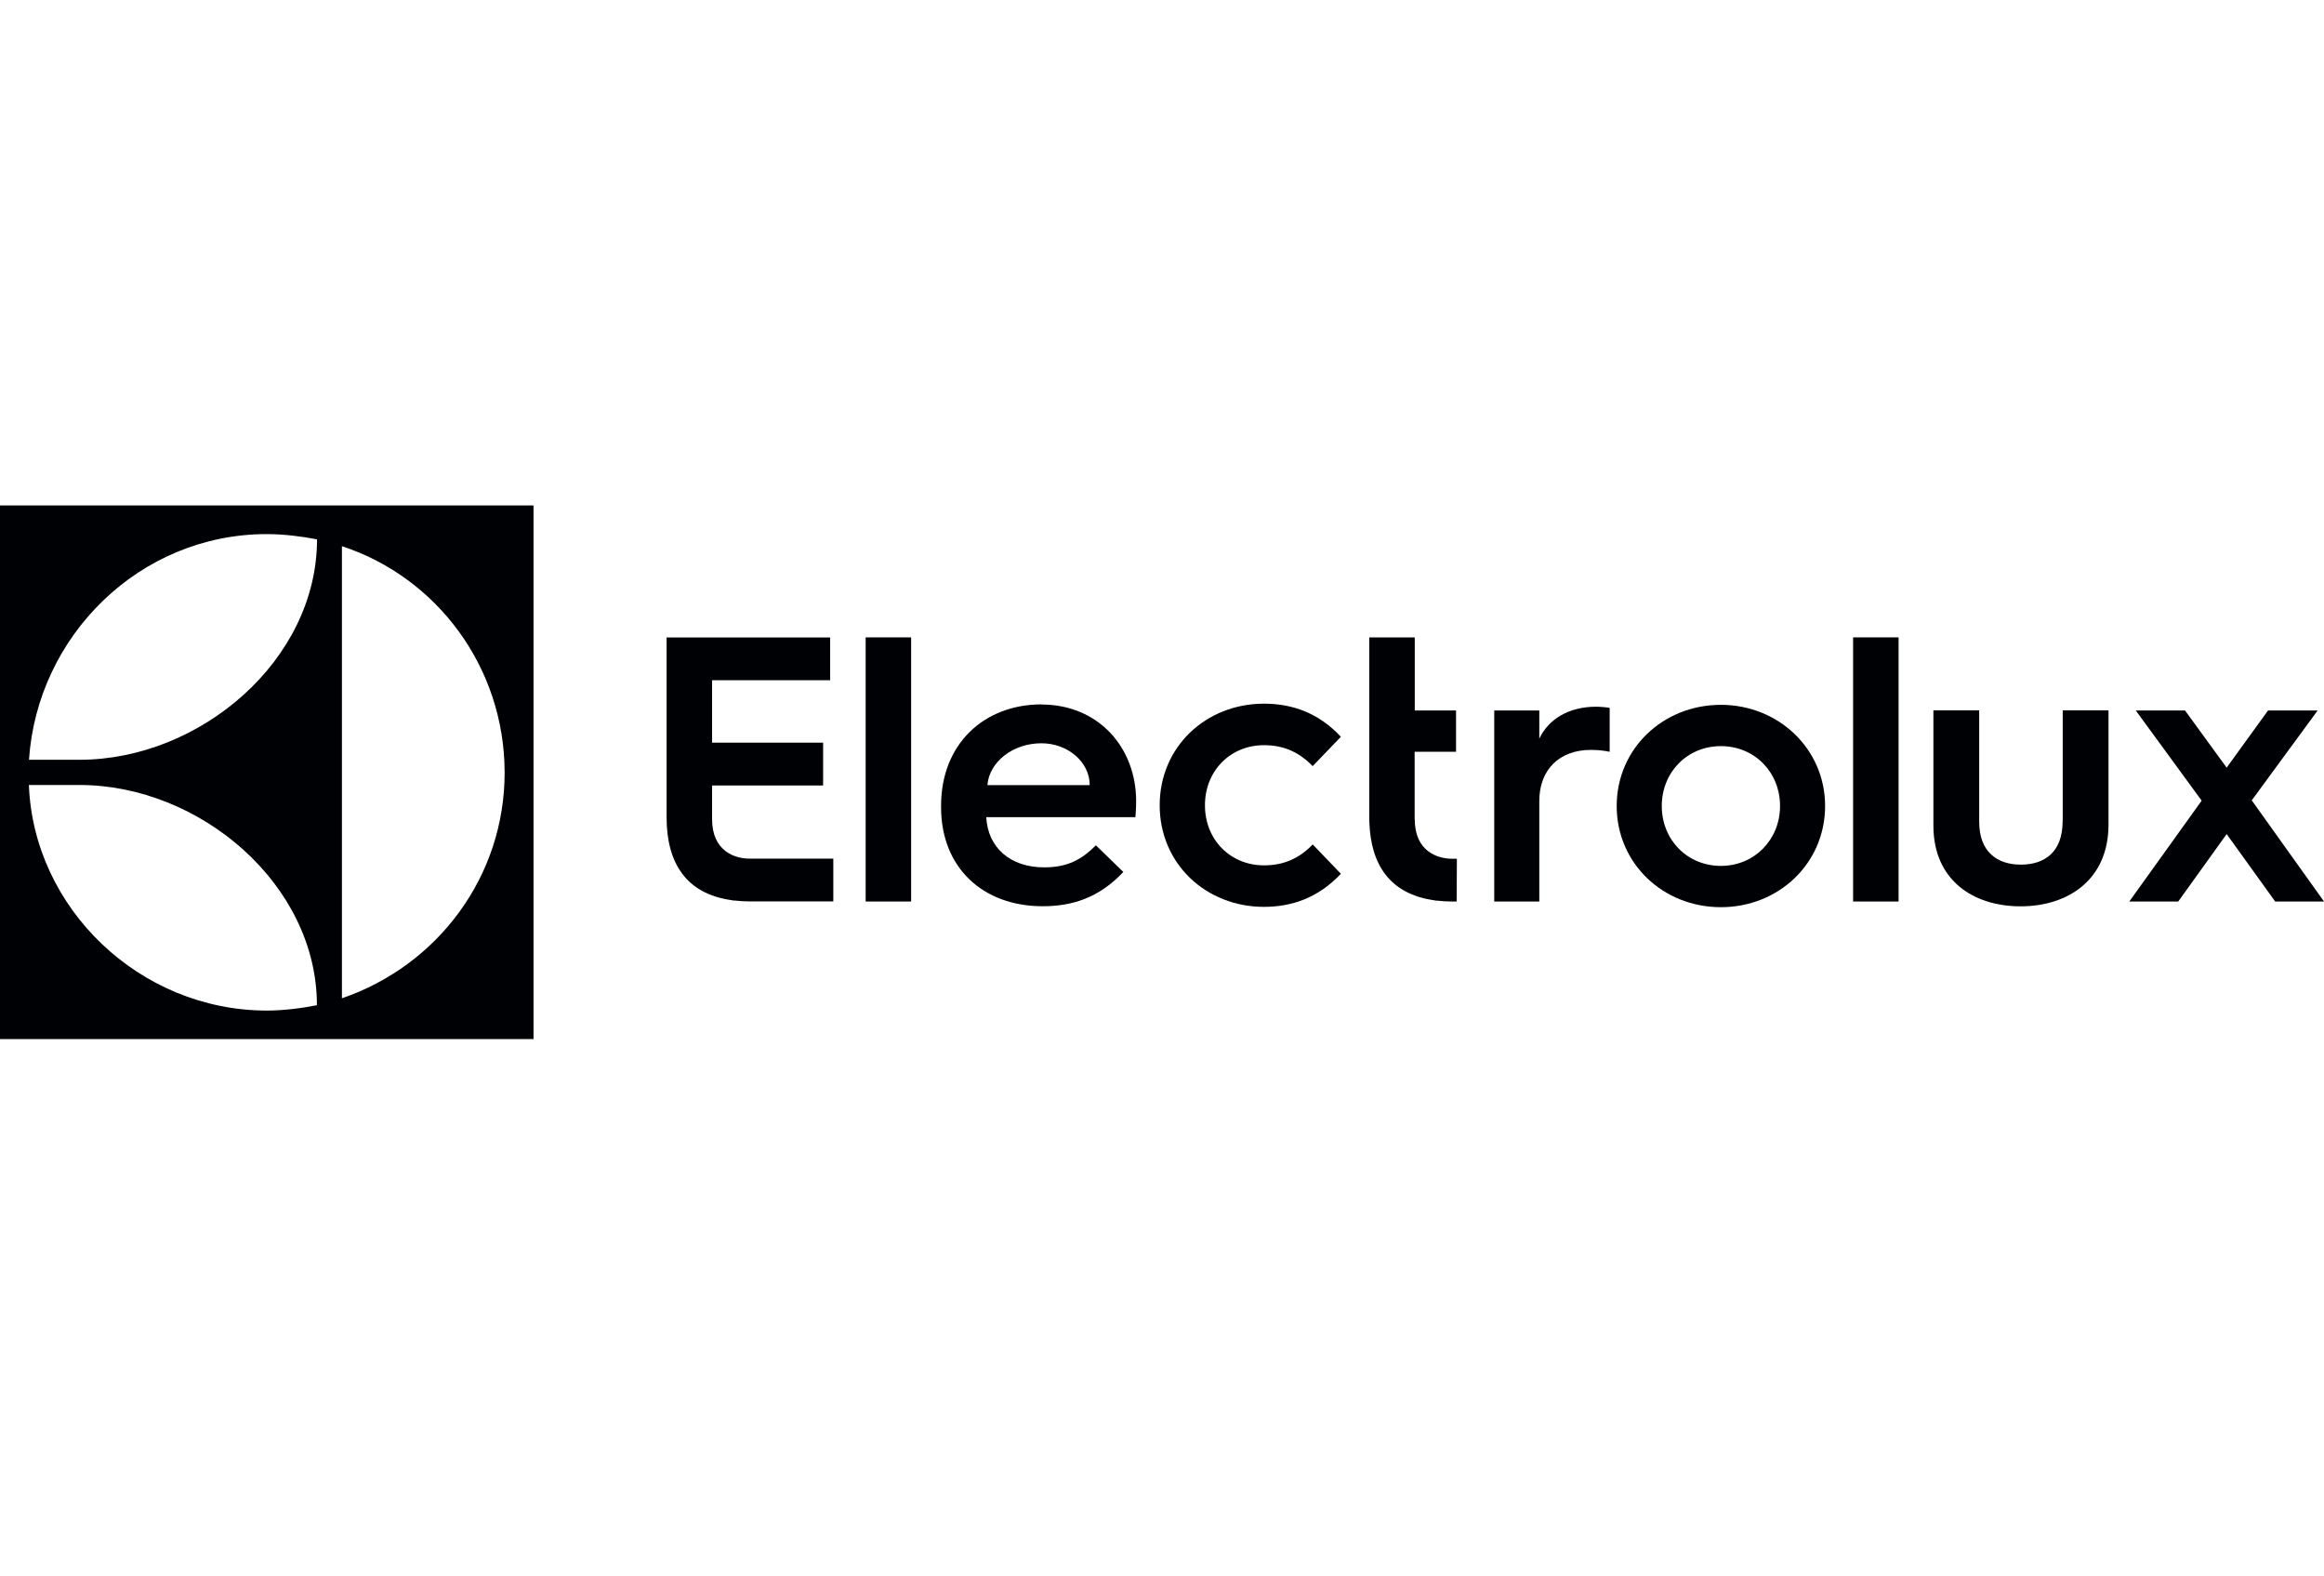
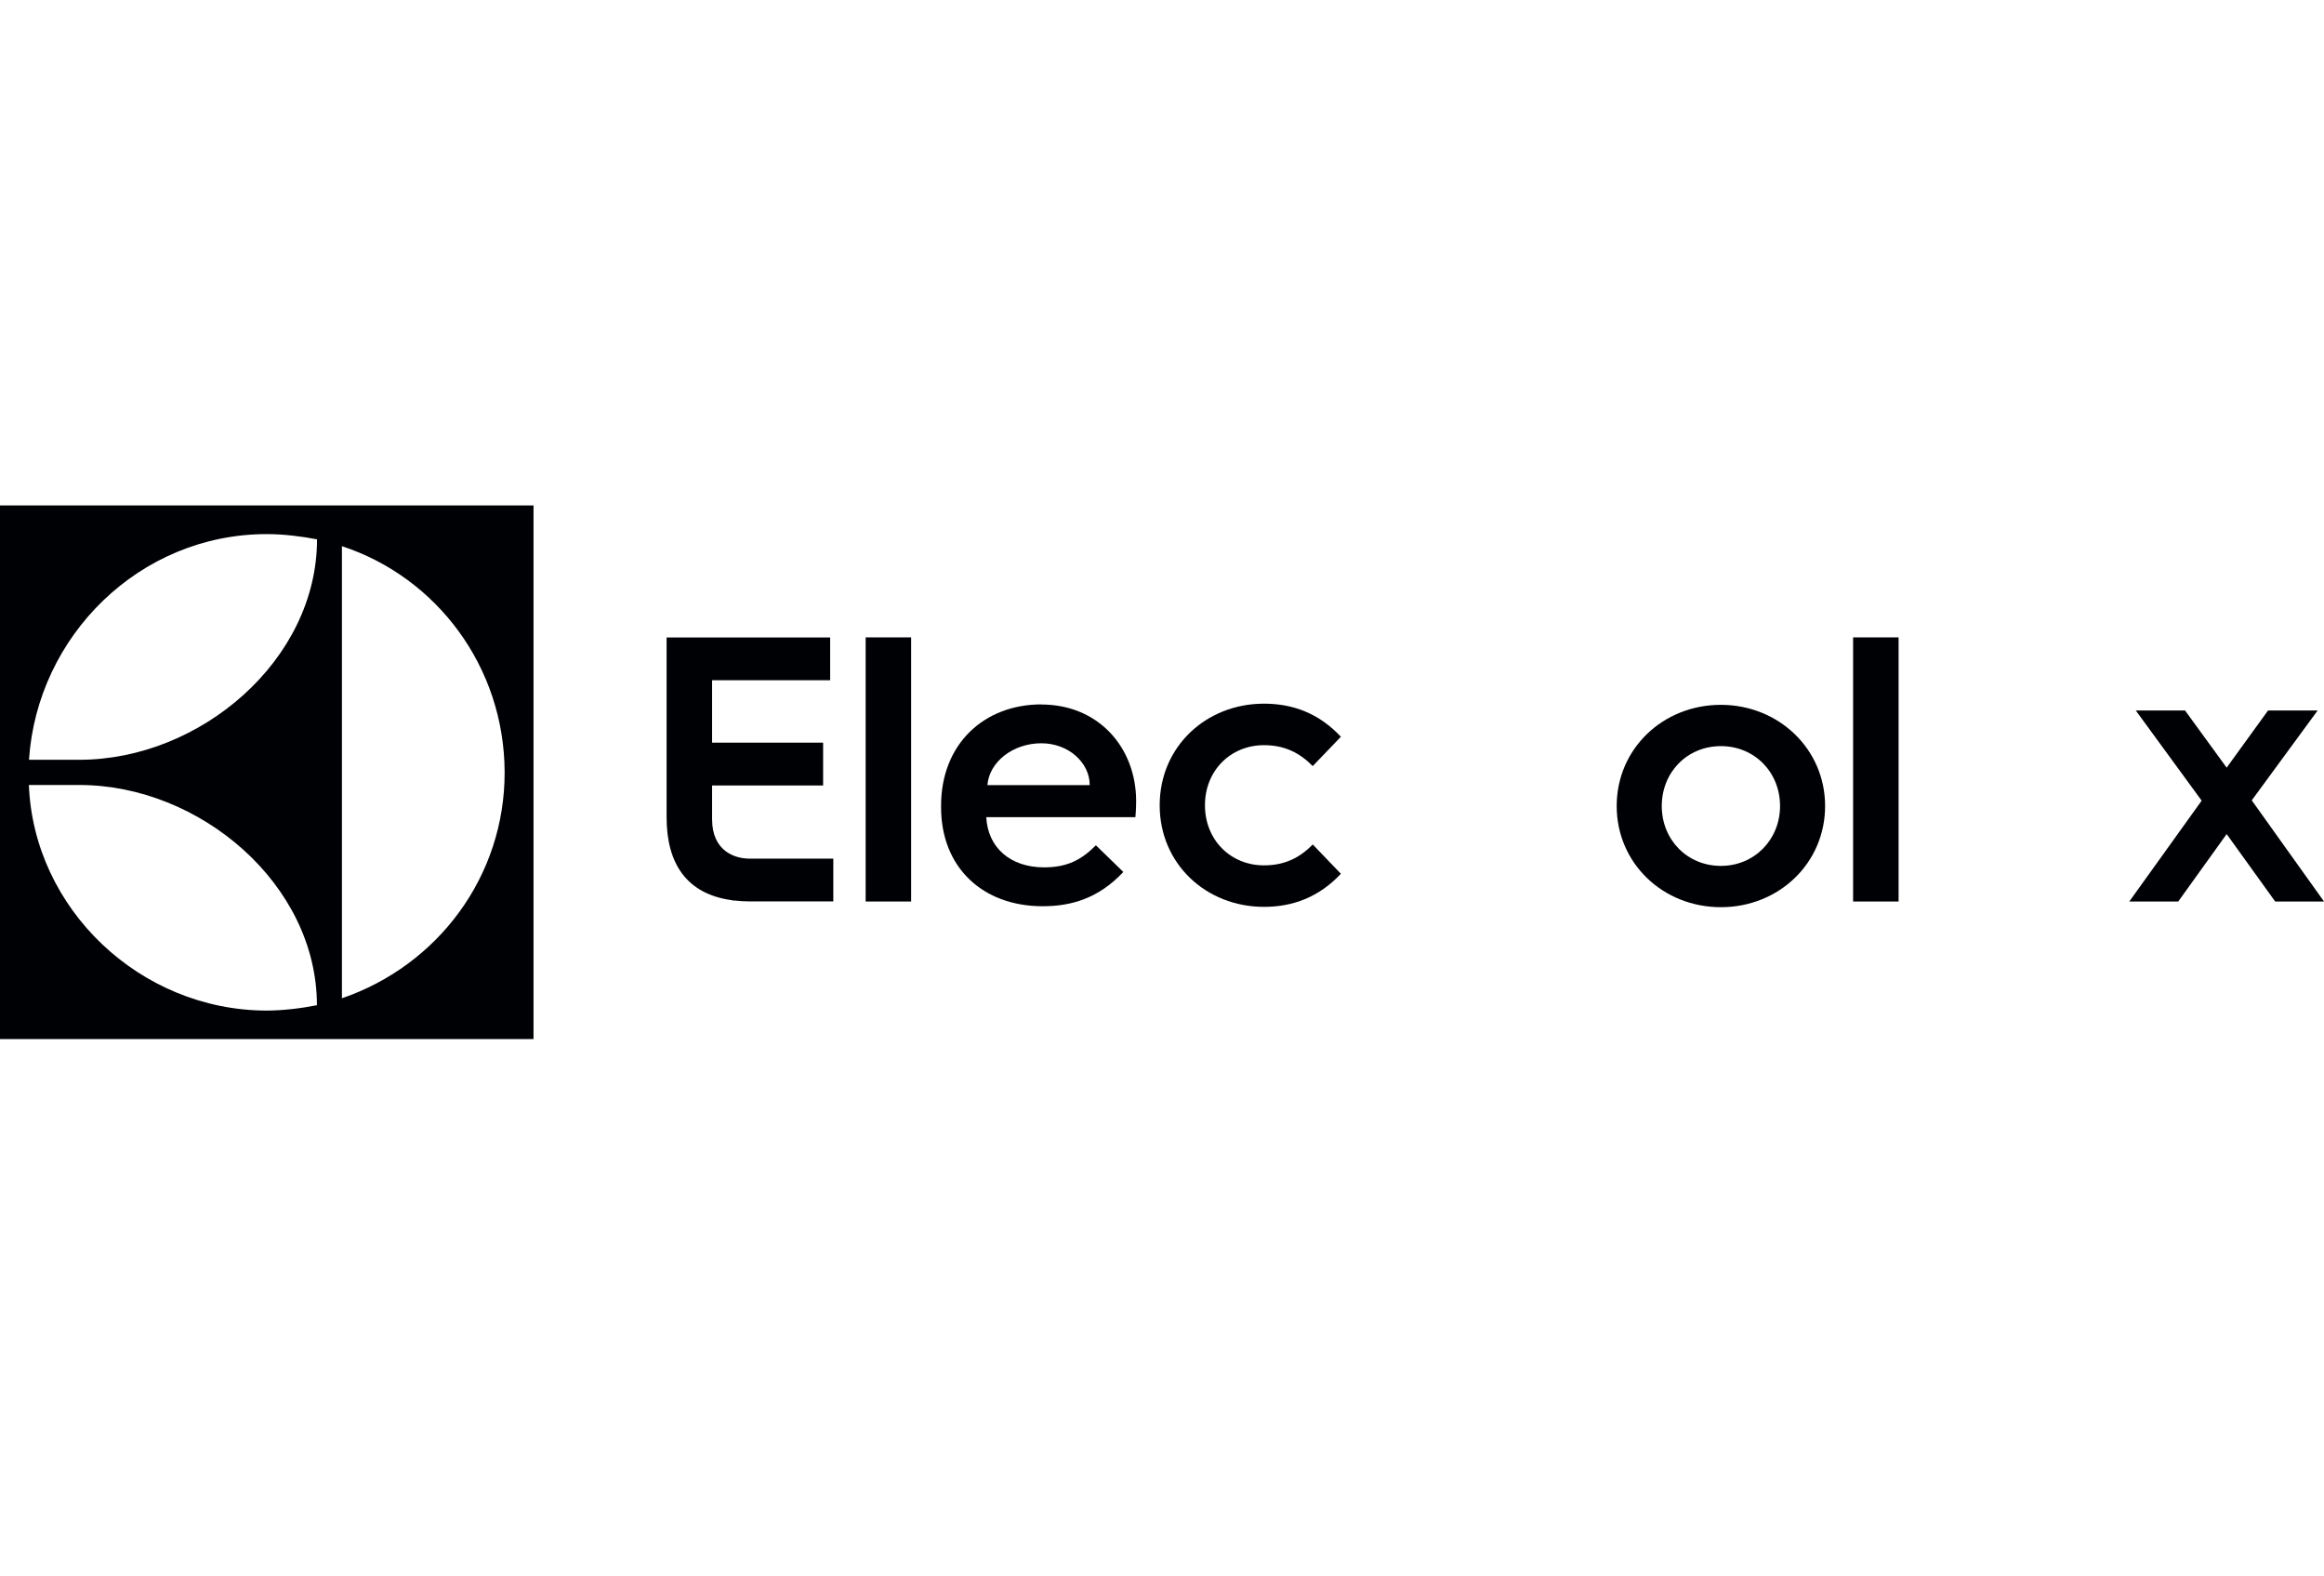
<svg xmlns="http://www.w3.org/2000/svg" width="149" height="101" viewBox="0 0 149 101" fill="none">
  <g clip-path="url(#clip0_473_5730)">
    <path fill-rule="evenodd" clip-rule="evenodd" d="M0 66.603H34.206V32.397H0V66.603ZM21.922 35.01C27.97 36.99 32.334 42.721 32.354 49.496C32.367 56.157 28.091 61.875 21.922 63.99V35.01ZM17.1 34.236C18.191 34.236 19.356 34.384 20.326 34.572C20.326 42.324 12.83 48.702 5.091 48.702H1.859C2.384 40.755 8.957 34.236 17.1 34.236ZM5.091 50.318C12.823 50.318 20.319 56.689 20.319 64.434C19.349 64.63 18.13 64.778 17.093 64.778C8.95 64.764 2.155 58.231 1.852 50.318H5.091Z" fill="#000104" />
    <path fill-rule="evenodd" clip-rule="evenodd" d="M45.654 52.507V50.352H52.773V47.604H45.654V43.603H53.224V40.862H42.738V52.386C42.738 55.302 43.977 57.288 46.894 57.699C46.954 57.713 47.008 57.726 47.062 57.726H47.116C47.412 57.76 47.722 57.78 48.038 57.78H53.426V55.039H48.059C47.136 55.039 45.654 54.581 45.654 52.507Z" fill="#000104" />
    <path fill-rule="evenodd" clip-rule="evenodd" d="M55.5 48.857V57.787H58.416V48.796V40.856H55.5V48.857Z" fill="#000104" />
    <path fill-rule="evenodd" clip-rule="evenodd" d="M66.774 45.152C63.09 45.152 60.336 47.691 60.336 51.645V51.746C60.336 55.598 62.996 58.09 66.849 58.09C68.701 58.09 70.438 57.578 72.021 55.894L70.263 54.184C69.334 55.113 68.431 55.598 66.943 55.598C64.774 55.598 63.333 54.332 63.232 52.379H72.795C72.842 51.887 72.842 51.355 72.842 51.355C72.842 47.914 70.425 45.159 66.768 45.159L66.774 45.152ZM63.306 50.325C63.427 48.836 64.942 47.644 66.768 47.644C68.478 47.644 69.866 48.863 69.866 50.325H63.299H63.306Z" fill="#000104" />
    <path fill-rule="evenodd" clip-rule="evenodd" d="M81.039 47.766C82.359 47.766 83.329 48.257 84.164 49.106L85.969 47.227C84.555 45.712 82.871 45.105 81.039 45.105C77.328 45.105 74.352 47.86 74.352 51.618C74.352 55.376 77.328 58.13 81.039 58.13C82.871 58.13 84.555 57.518 85.969 56.009L84.164 54.13C83.336 54.985 82.359 55.47 81.039 55.47C78.891 55.47 77.254 53.834 77.254 51.618C77.254 49.402 78.891 47.766 81.039 47.766Z" fill="#000104" />
-     <path fill-rule="evenodd" clip-rule="evenodd" d="M90.698 52.514V48.19H93.352V45.543H90.705V40.856H87.789V52.689H87.796C87.877 55.437 89.129 57.309 91.938 57.706C91.998 57.72 92.052 57.733 92.106 57.733H92.16C92.456 57.767 92.766 57.787 93.083 57.787H93.392L93.406 55.046H93.109C92.18 55.046 90.705 54.588 90.705 52.514H90.698Z" fill="#000104" />
-     <path fill-rule="evenodd" clip-rule="evenodd" d="M98.69 47.362V45.543H95.801V57.787H98.69V51.349C98.69 49.335 99.976 48.069 101.99 48.069C102.455 48.069 102.866 48.116 103.202 48.19V45.375C103.081 45.348 102.643 45.301 102.327 45.301C100.576 45.301 99.269 46.102 98.683 47.362H98.69Z" fill="#000104" />
    <path fill-rule="evenodd" clip-rule="evenodd" d="M110.333 45.18C106.616 45.18 103.652 47.995 103.652 51.665C103.652 55.336 106.616 58.151 110.333 58.151C114.051 58.151 117.014 55.329 117.014 51.665C117.014 48.002 114.024 45.18 110.333 45.18ZM110.333 55.504C108.171 55.504 106.542 53.827 106.542 51.665C106.542 49.503 108.171 47.827 110.333 47.827C112.495 47.827 114.125 49.503 114.125 51.665C114.125 53.827 112.475 55.504 110.333 55.504Z" fill="#000104" />
    <path fill-rule="evenodd" clip-rule="evenodd" d="M118.809 48.56V57.787H121.725V48.682V40.856H118.809V48.56Z" fill="#000104" />
-     <path fill-rule="evenodd" clip-rule="evenodd" d="M132.241 52.655C132.241 54.601 131.103 55.423 129.567 55.423C128.032 55.423 126.893 54.594 126.893 52.675V45.536H123.957V52.924C123.957 56.419 126.51 58.096 129.547 58.096C132.584 58.096 135.184 56.399 135.184 52.85V45.536H132.248V52.648L132.241 52.655Z" fill="#000104" />
    <path fill-rule="evenodd" clip-rule="evenodd" d="M146.2 53.868L144.368 51.302L146.645 48.197L148.591 45.544H145.412L142.759 49.207L140.092 45.544H136.933L138.745 48.022L141.156 51.322L138.624 54.851L136.516 57.787H139.654L142.759 53.464L145.87 57.787H149.002L146.2 53.868Z" fill="#000104" />
  </g>
  <defs>
    <clipPath id="clip0_473_5730">
      <rect width="149" height="34.206" fill="white" transform="translate(0 32.397)" />
    </clipPath>
  </defs>
</svg>